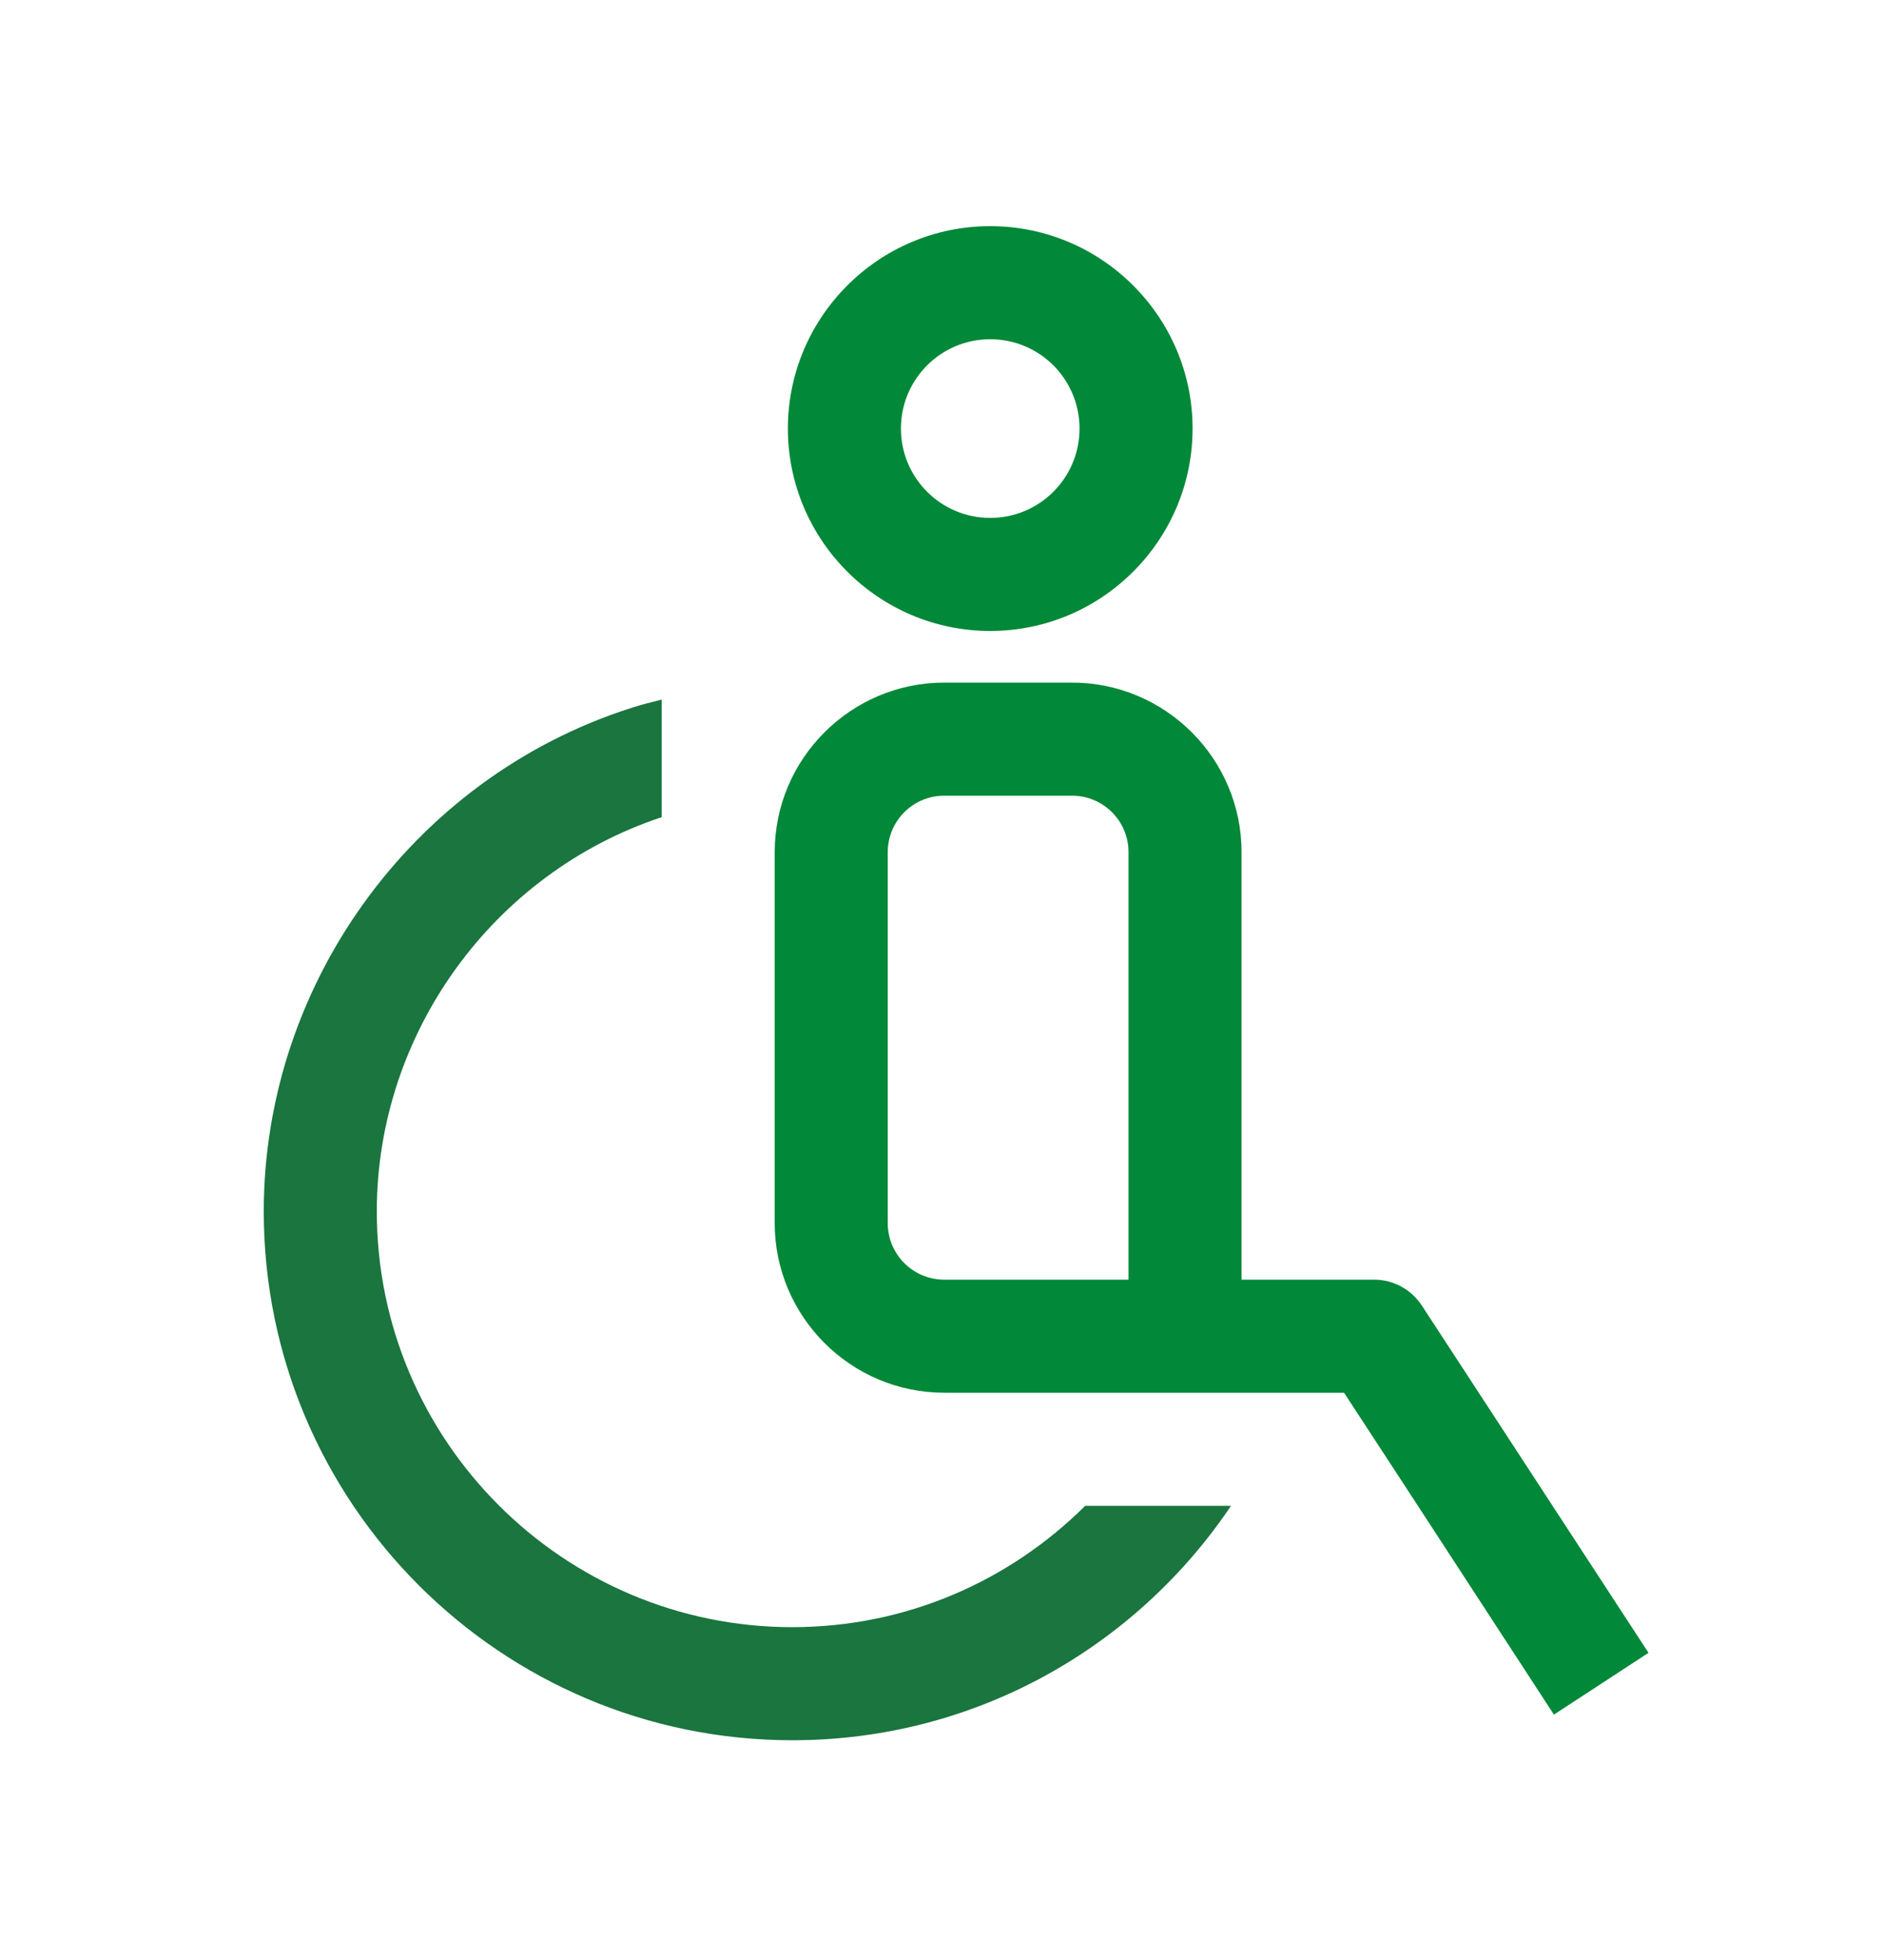
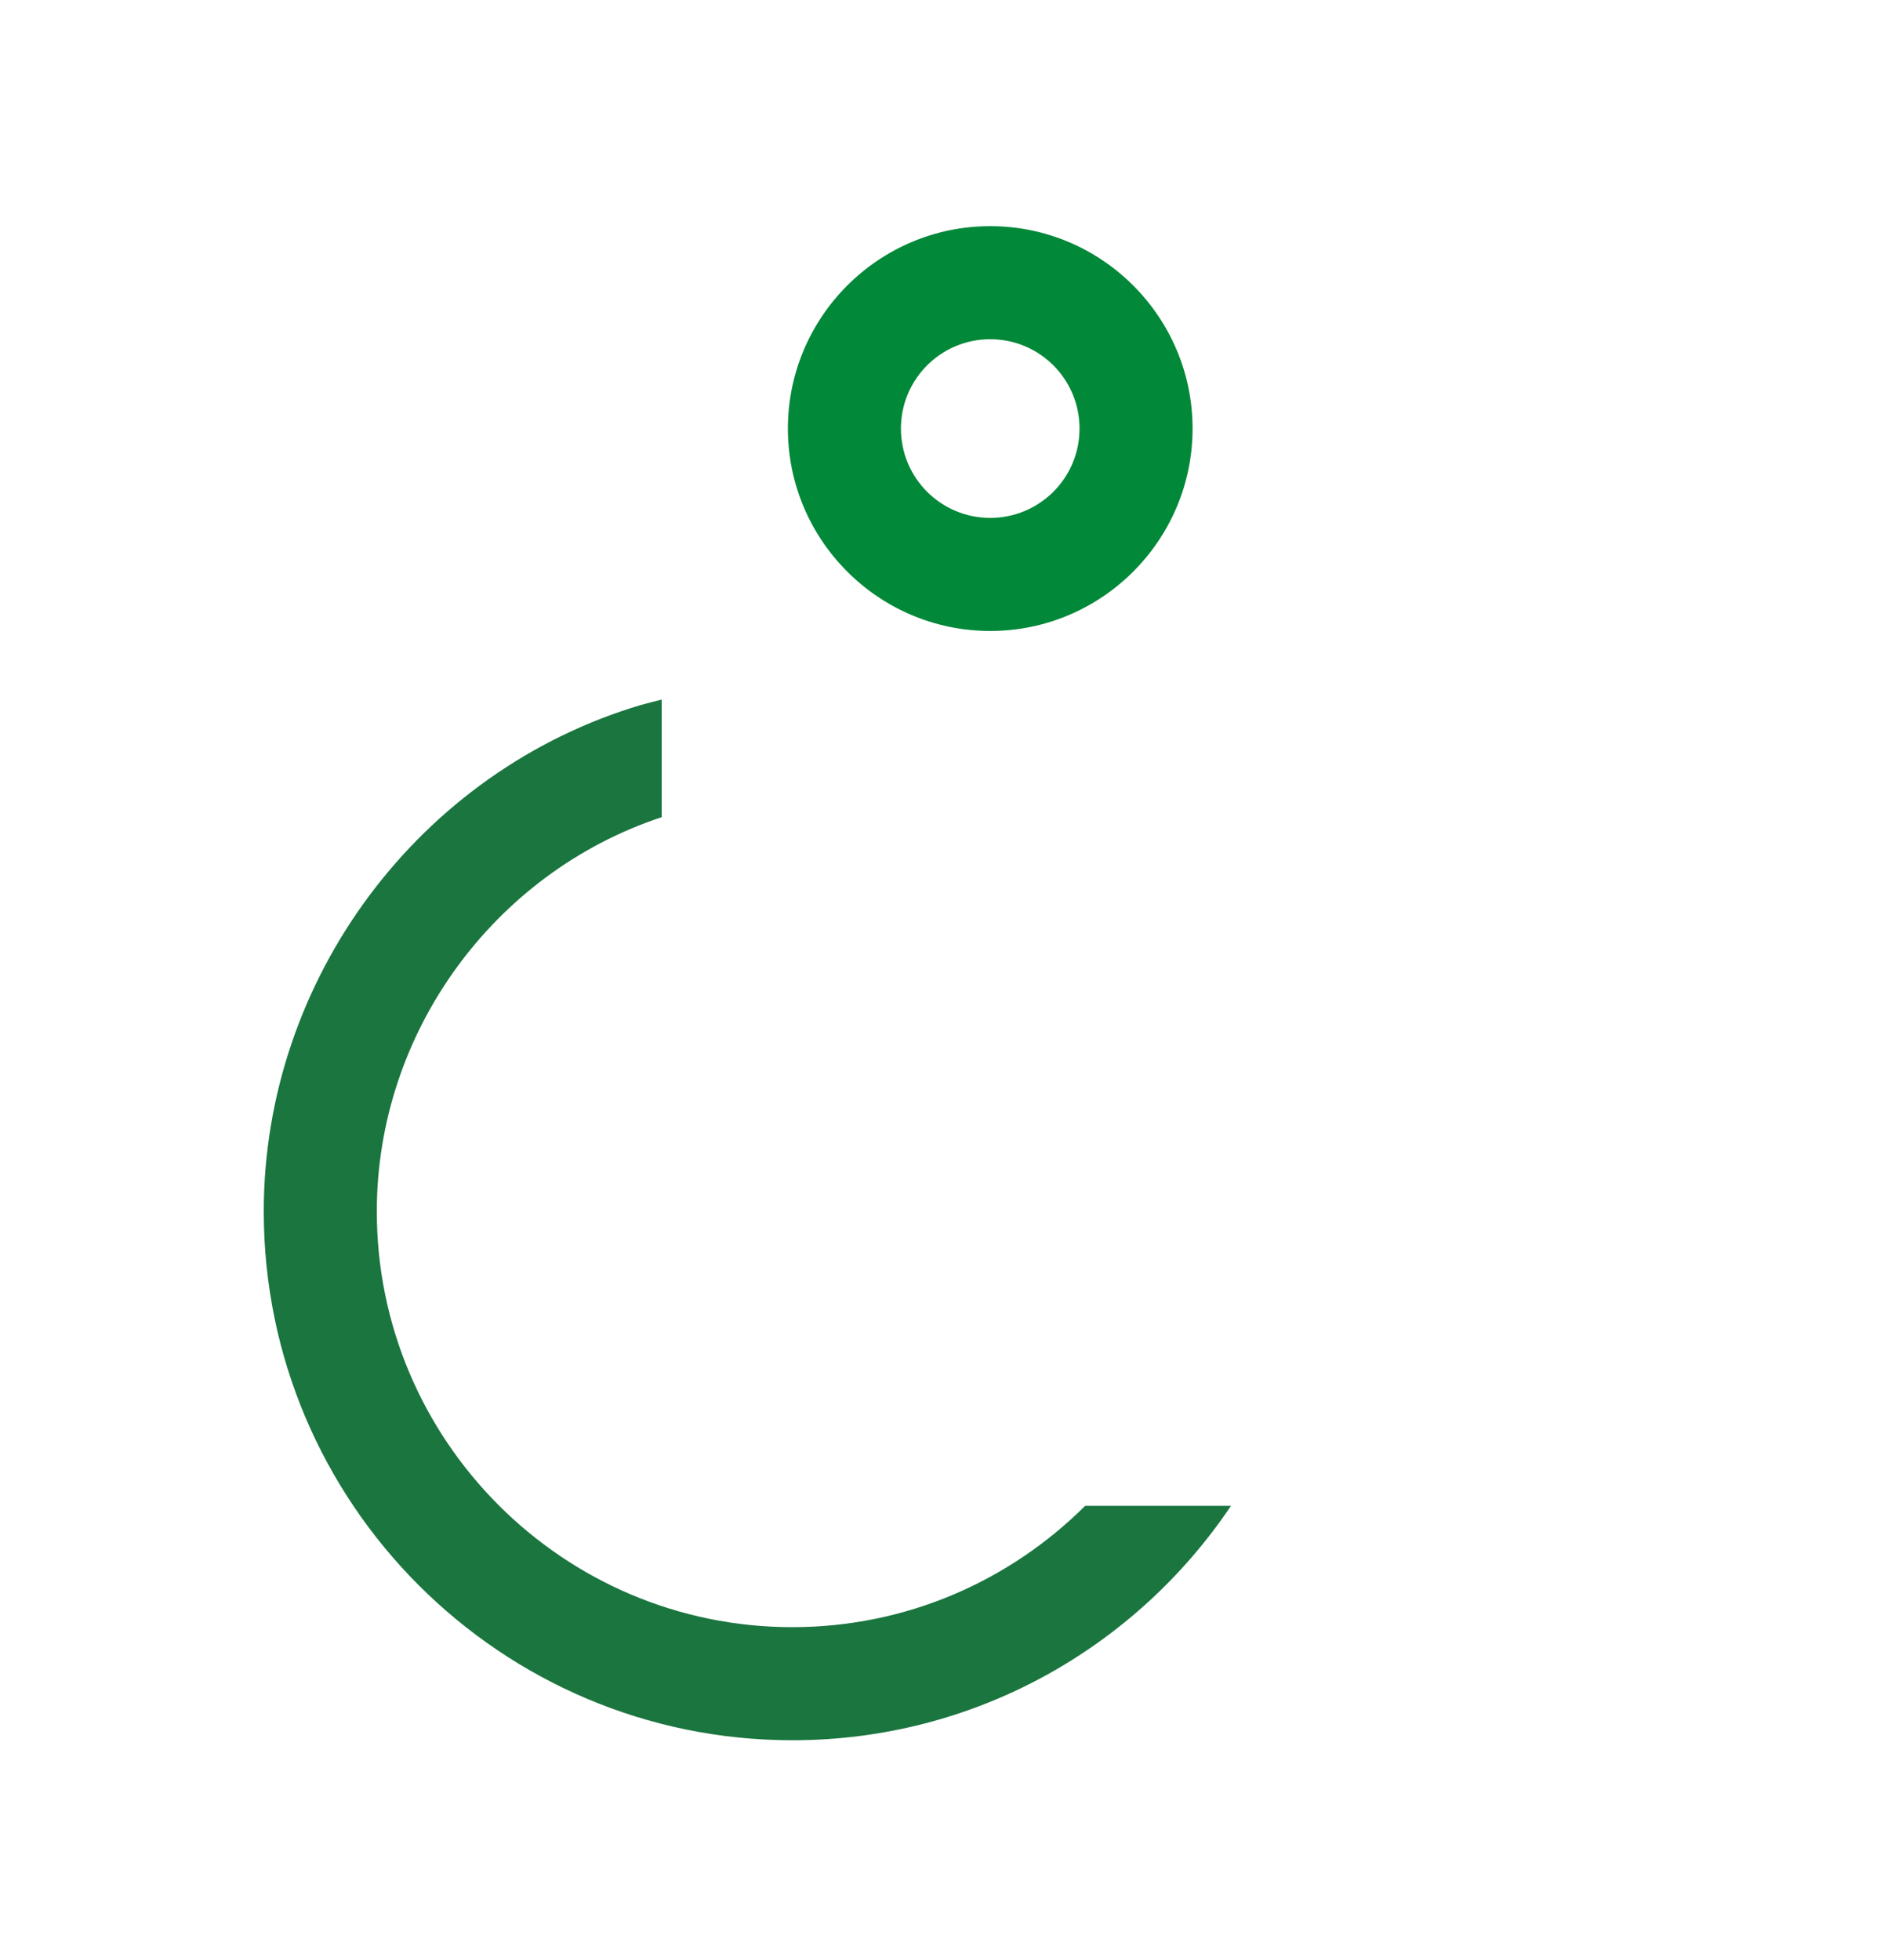
<svg xmlns="http://www.w3.org/2000/svg" fill="none" height="26" viewBox="0 0 25 26" width="25">
  <path d="m10.515 21.585c-3.04 0-5.515-2.475-5.515-5.515 0-2.365 1.545-4.49 3.78-5.23v-1.56c-.09.025-.18.045-.27.07-2.95.875-5.01 3.64-5.01 6.72 0 3.87 3.145 7.015 7.015 7.015 2.425 0 4.56-1.235 5.82-3.11h-1.935c-1 .995-2.37 1.61-3.89 1.61z" fill="#1a753f" />
  <g fill="#018838">
-     <path d="m18.24 16.975h-1.765v-5.67c0-1.24-1.01-2.25-2.25-2.25h-1.695c-1.24 0-2.25 1.01-2.25 2.25v4.92c0 1.24 1.01 2.25 2.25 2.25h5.305l.98 1.5 1.805 2.77 1.255-.82-2.85-4.365-.16-.245c-.14-.21-.375-.34-.63-.34zm-5.615 0h-.095c-.415 0-.75-.335-.75-.75v-4.92c0-.415.335-.75.75-.75h1.695c.415 0 .75.335.75.75v5.67z" />
    <path d="m13.14 8.37c1.48 0 2.685-1.205 2.685-2.685s-1.205-2.685-2.685-2.685-2.685 1.205-2.685 2.685 1.205 2.685 2.685 2.685zm0-3.87c.655 0 1.185.53 1.185 1.185s-.53 1.185-1.185 1.185-1.185-.53-1.185-1.185.53-1.185 1.185-1.185z" />
  </g>
</svg>